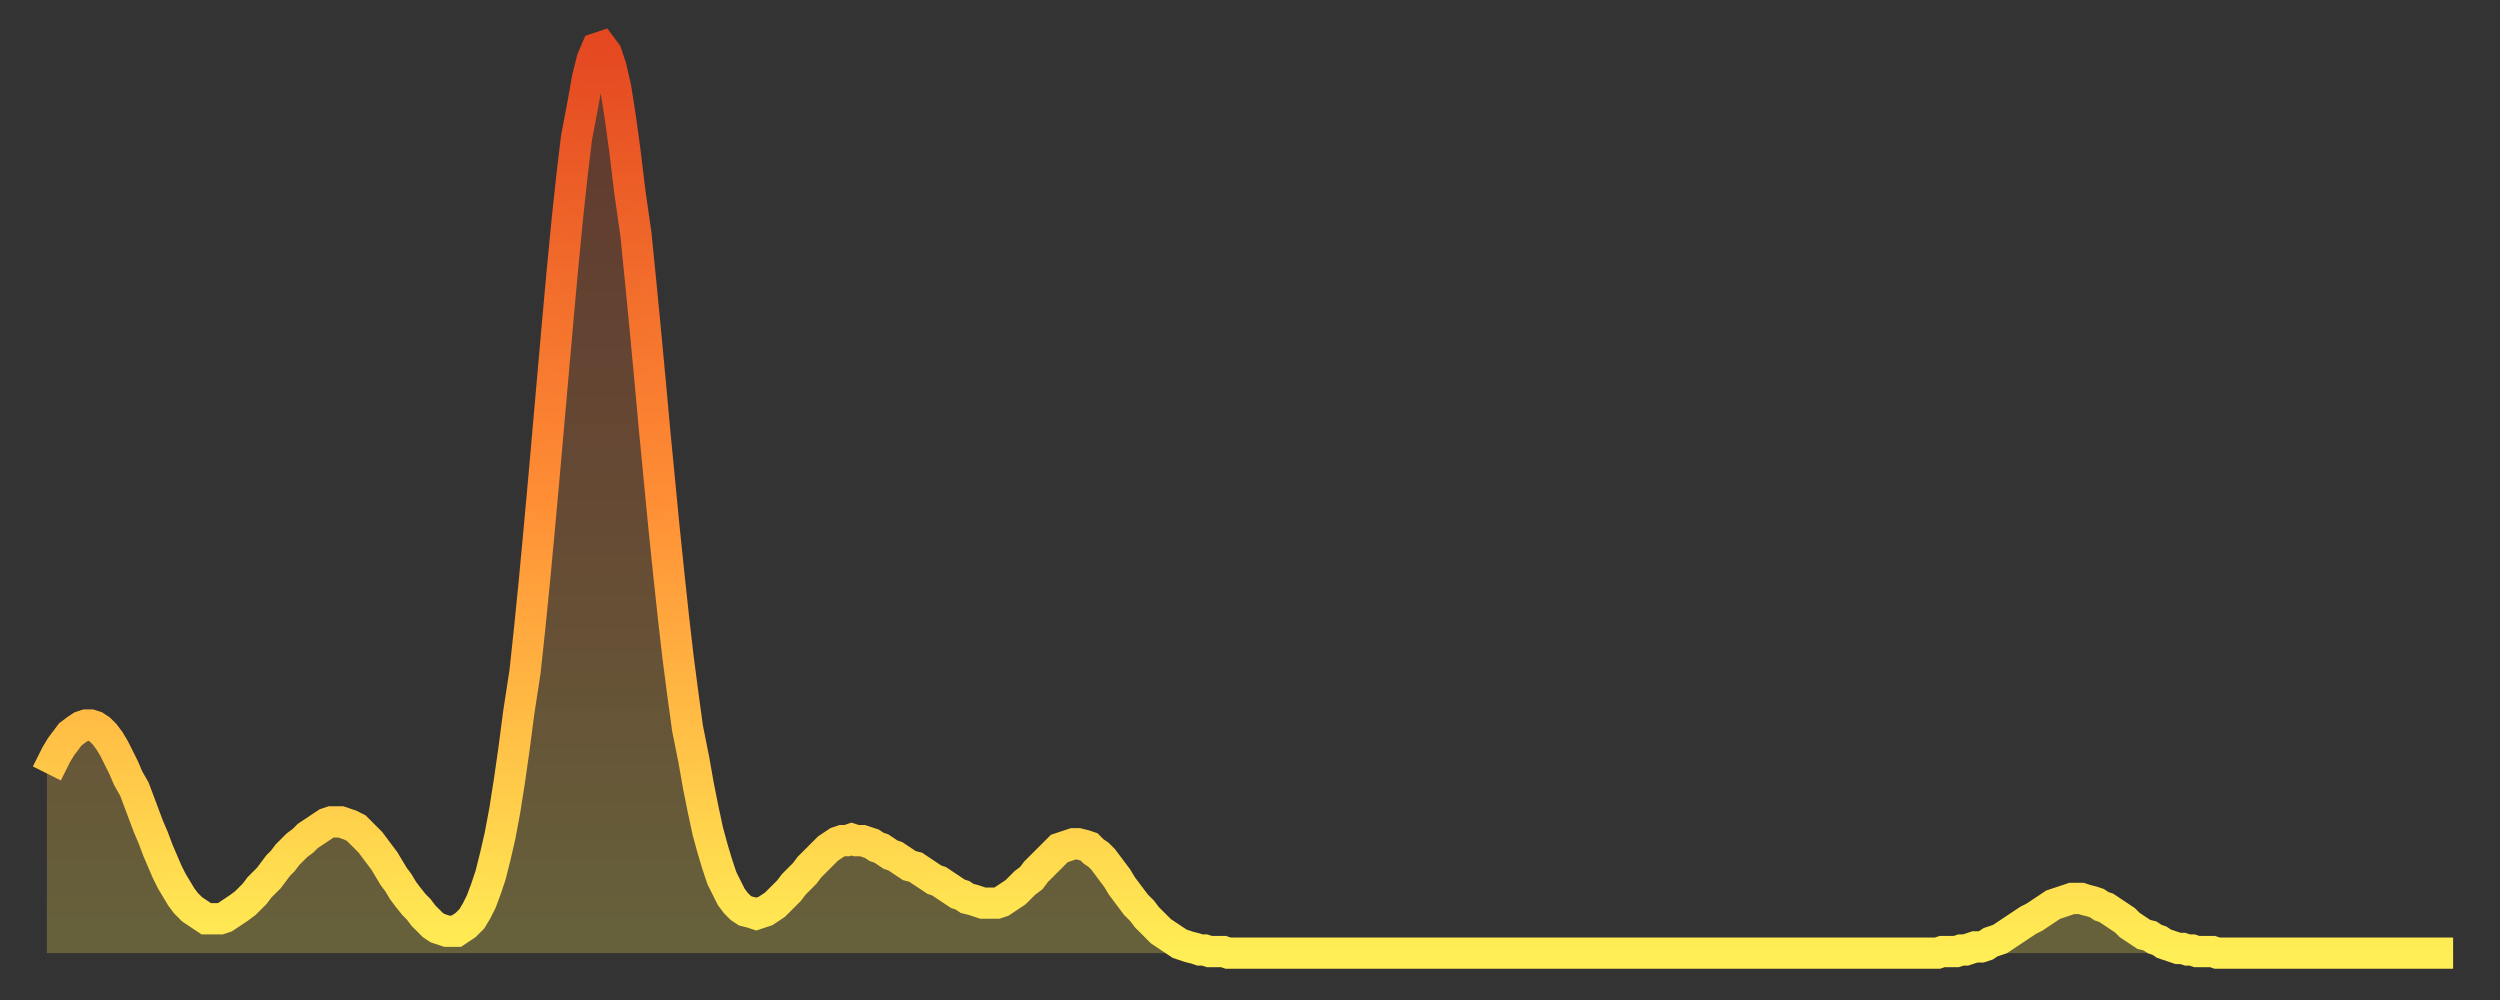
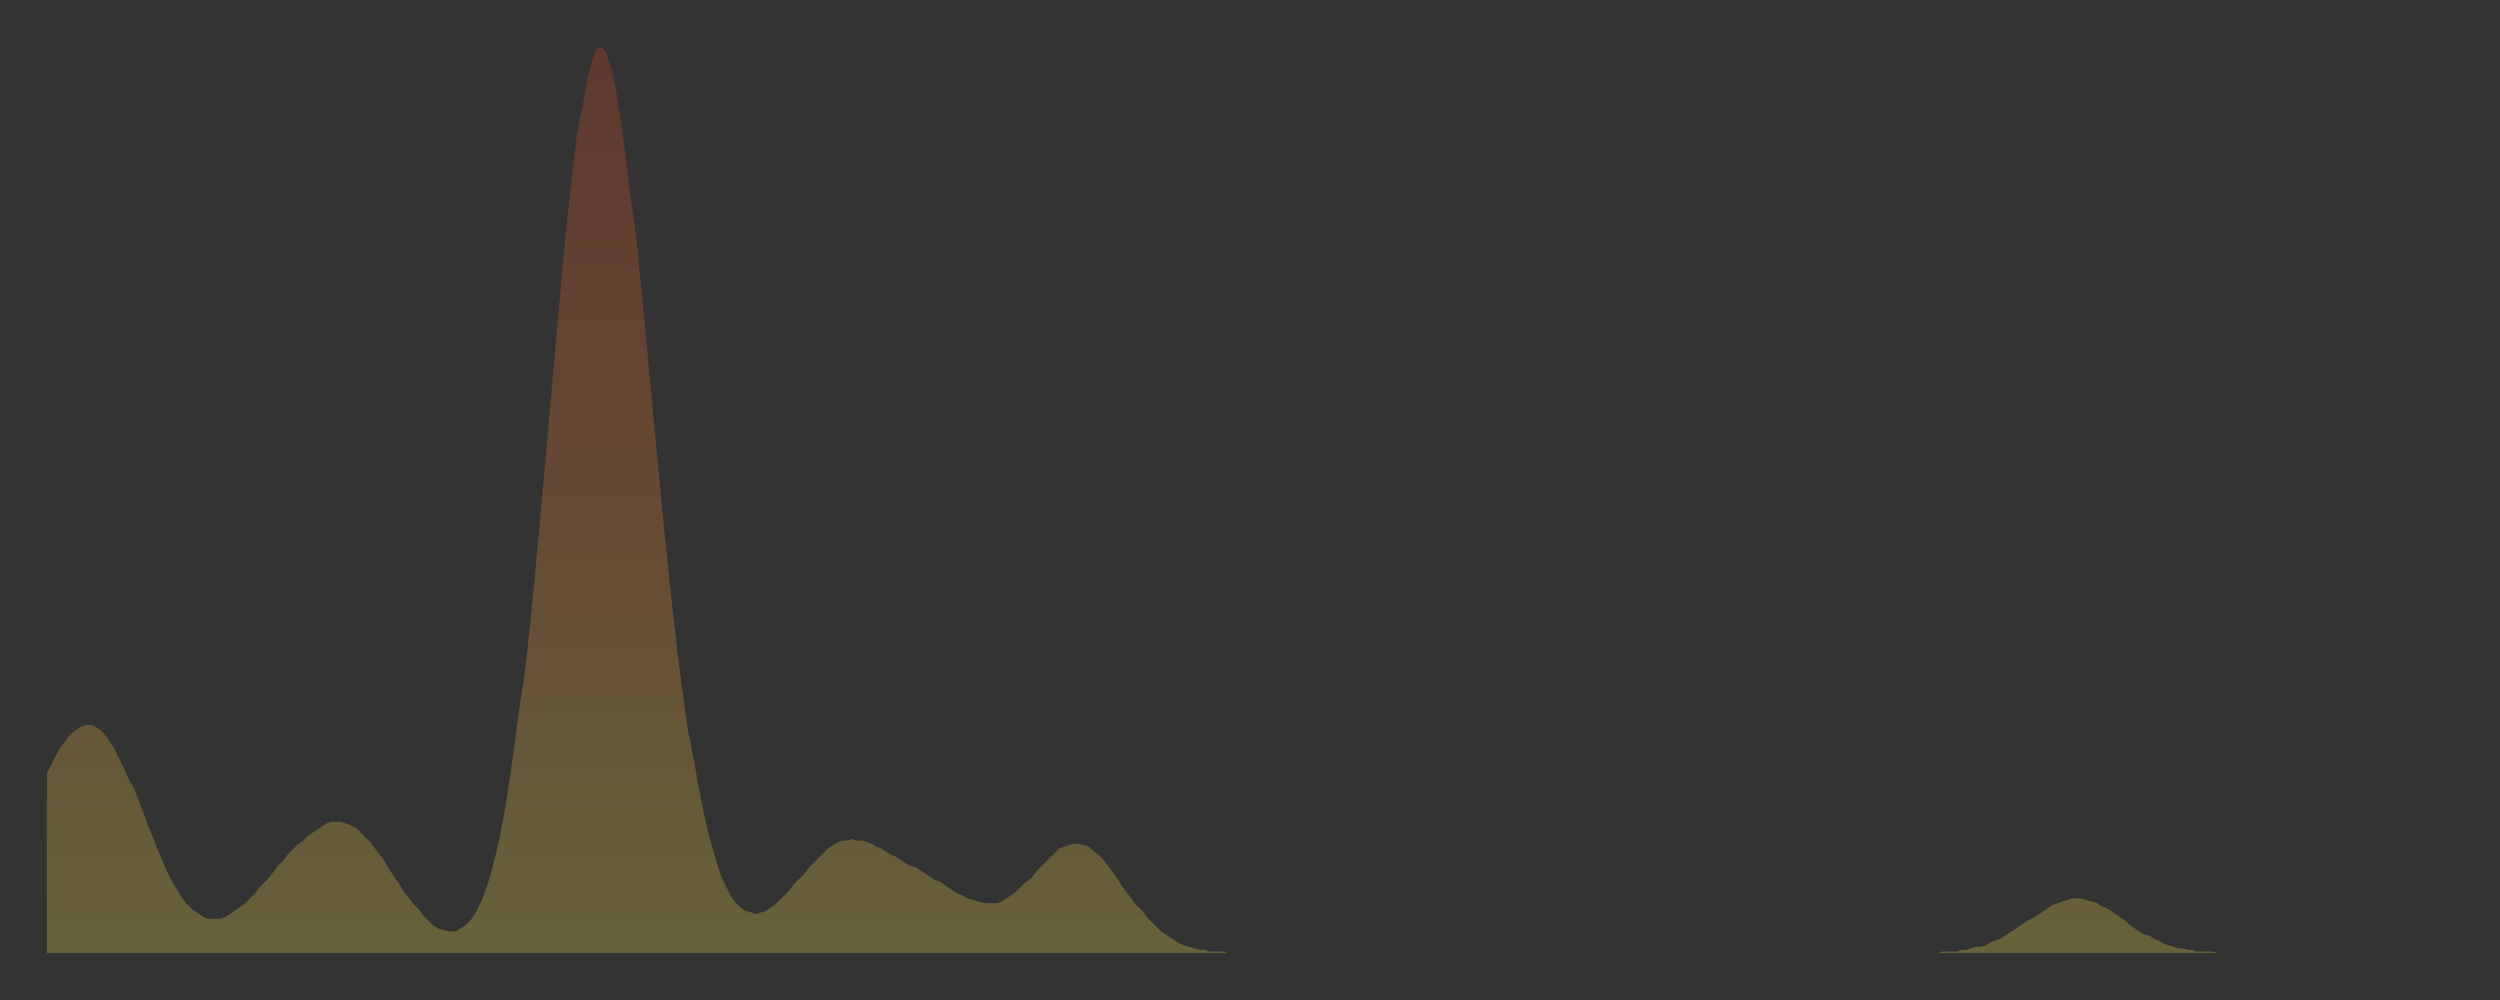
<svg xmlns="http://www.w3.org/2000/svg" baseProfile="full" height="64" version="1.1" width="160">
  <rect width="100%" height="100%" fill="#333333" stroke="none" />
  <defs>
    <linearGradient id="id1851218" x1="0" x2="0" y1="0" y2="1">
      <stop offset="0%" stop-color="#e44821" />
      <stop offset="50%" stop-color="#ff8e35" />
      <stop offset="100%" stop-color="#ffee55" />
    </linearGradient>
  </defs>
  <g transform="translate(3,3)">
    <g>
-       <path d="M 0.0 46.5 0.3 45.9 0.6 45.3 0.9 44.8 1.2 44.4 1.5 44.0 1.9 43.7 2.2 43.5 2.5 43.4 2.8 43.4 3.1 43.5 3.4 43.7 3.7 44.0 4.0 44.4 4.3 44.9 4.6 45.5 4.9 46.1 5.2 46.8 5.6 47.5 5.9 48.3 6.2 49.1 6.5 49.9 6.8 50.6 7.1 51.4 7.4 52.1 7.7 52.8 8.0 53.4 8.3 53.9 8.6 54.4 8.9 54.8 9.3 55.2 9.6 55.4 9.9 55.6 10.2 55.8 10.5 55.8 10.8 55.8 11.1 55.8 11.4 55.7 11.7 55.5 12.0 55.3 12.3 55.1 12.7 54.8 13.0 54.5 13.3 54.2 13.6 53.8 13.9 53.5 14.2 53.2 14.5 52.8 14.8 52.4 15.1 52.1 15.4 51.7 15.7 51.4 16.0 51.1 16.4 50.8 16.7 50.5 17.0 50.3 17.3 50.1 17.6 49.9 17.9 49.7 18.2 49.6 18.5 49.6 18.8 49.6 19.1 49.7 19.4 49.8 19.8 50.0 20.1 50.3 20.4 50.6 20.7 50.9 21.0 51.3 21.3 51.7 21.6 52.1 21.9 52.6 22.2 53.1 22.5 53.5 22.8 54.0 23.1 54.4 23.5 54.9 23.8 55.2 24.1 55.6 24.4 55.9 24.7 56.2 25.0 56.4 25.3 56.5 25.6 56.6 25.9 56.6 26.2 56.6 26.5 56.4 26.8 56.2 27.2 55.8 27.5 55.3 27.8 54.7 28.1 53.9 28.4 53.0 28.7 51.8 29.0 50.5 29.3 48.9 29.6 47.0 29.9 44.9 30.2 42.6 30.6 40.0 30.9 37.2 31.2 34.2 31.5 31.0 31.8 27.7 32.1 24.3 32.4 20.9 32.7 17.5 33.0 14.2 33.3 11.1 33.6 8.3 33.9 5.8 34.3 3.7 34.6 2.0 34.9 0.8 35.2 0.1 35.5 0.0 35.8 0.4 36.1 1.3 36.4 2.6 36.7 4.5 37.0 6.7 37.3 9.2 37.7 12.0 38.0 15.0 38.3 18.1 38.6 21.3 38.9 24.6 39.2 27.7 39.5 30.8 39.8 33.7 40.1 36.5 40.4 39.1 40.7 41.4 41.0 43.6 41.4 45.6 41.7 47.3 42.0 48.8 42.3 50.2 42.6 51.3 42.9 52.3 43.2 53.2 43.5 53.8 43.8 54.4 44.1 54.8 44.4 55.1 44.7 55.3 45.1 55.4 45.4 55.5 45.7 55.4 46.0 55.3 46.3 55.1 46.6 54.9 46.9 54.6 47.2 54.3 47.5 54.0 47.8 53.6 48.1 53.3 48.5 52.9 48.8 52.5 49.1 52.2 49.4 51.9 49.7 51.6 50.0 51.3 50.3 51.1 50.6 50.9 50.9 50.8 51.2 50.8 51.5 50.7 51.8 50.8 52.2 50.8 52.5 50.9 52.8 51.0 53.1 51.2 53.4 51.3 53.7 51.5 54.0 51.7 54.3 51.8 54.6 52.0 54.9 52.2 55.2 52.4 55.6 52.5 55.9 52.7 56.2 52.9 56.5 53.1 56.8 53.3 57.1 53.4 57.4 53.6 57.7 53.8 58.0 54.0 58.3 54.2 58.6 54.3 58.9 54.5 59.3 54.6 59.6 54.7 59.9 54.8 60.2 54.8 60.5 54.8 60.8 54.8 61.1 54.7 61.4 54.5 61.7 54.3 62.0 54.1 62.3 53.8 62.6 53.5 63.0 53.2 63.3 52.8 63.6 52.5 63.9 52.2 64.2 51.9 64.5 51.6 64.8 51.3 65.1 51.2 65.4 51.1 65.7 51.0 66.0 51.0 66.4 51.1 66.7 51.2 67.0 51.5 67.3 51.7 67.6 52.0 67.9 52.4 68.2 52.8 68.5 53.2 68.8 53.7 69.1 54.1 69.4 54.5 69.7 54.9 70.1 55.3 70.4 55.7 70.7 56.0 71.0 56.3 71.3 56.6 71.6 56.8 71.9 57.0 72.2 57.2 72.5 57.4 72.8 57.5 73.1 57.6 73.5 57.7 73.8 57.8 74.1 57.8 74.4 57.9 74.7 57.9 75.0 57.9 75.3 57.9 75.6 58.0 75.9 58.0 76.2 58.0 76.5 58.0 76.8 58.0 77.2 58.0 77.5 58.0 77.8 58.0 78.1 58.0 78.4 58.0 78.7 58.0 79.0 58.0 79.3 58.0 79.6 58.0 79.9 58.0 80.2 58.0 80.5 58.0 80.9 58.0 81.2 58.0 81.5 58.0 81.8 58.0 82.1 58.0 82.4 58.0 82.7 58.0 83.0 58.0 83.3 58.0 83.6 58.0 83.9 58.0 84.3 58.0 84.6 58.0 84.9 58.0 85.2 58.0 85.5 58.0 85.8 58.0 86.1 58.0 86.4 58.0 86.7 58.0 87.0 58.0 87.3 58.0 87.6 58.0 88.0 58.0 88.3 58.0 88.6 58.0 88.9 58.0 89.2 58.0 89.5 58.0 89.8 58.0 90.1 58.0 90.4 58.0 90.7 58.0 91.0 58.0 91.4 58.0 91.7 58.0 92.0 58.0 92.3 58.0 92.6 58.0 92.9 58.0 93.2 58.0 93.5 58.0 93.8 58.0 94.1 58.0 94.4 58.0 94.7 58.0 95.1 58.0 95.4 58.0 95.7 58.0 96.0 58.0 96.3 58.0 96.6 58.0 96.9 58.0 97.2 58.0 97.5 58.0 97.8 58.0 98.1 58.0 98.4 58.0 98.8 58.0 99.1 58.0 99.4 58.0 99.7 58.0 100.0 58.0 100.3 58.0 100.6 58.0 100.9 58.0 101.2 58.0 101.5 58.0 101.8 58.0 102.2 58.0 102.5 58.0 102.8 58.0 103.1 58.0 103.4 58.0 103.7 58.0 104.0 58.0 104.3 58.0 104.6 58.0 104.9 58.0 105.2 58.0 105.5 58.0 105.9 58.0 106.2 58.0 106.5 58.0 106.8 58.0 107.1 58.0 107.4 58.0 107.7 58.0 108.0 58.0 108.3 58.0 108.6 58.0 108.9 58.0 109.3 58.0 109.6 58.0 109.9 58.0 110.2 58.0 110.5 58.0 110.8 58.0 111.1 58.0 111.4 58.0 111.7 58.0 112.0 58.0 112.3 58.0 112.6 58.0 113.0 58.0 113.3 58.0 113.6 58.0 113.9 58.0 114.2 58.0 114.5 58.0 114.8 58.0 115.1 58.0 115.4 58.0 115.7 58.0 116.0 58.0 116.3 58.0 116.7 58.0 117.0 58.0 117.3 58.0 117.6 58.0 117.9 58.0 118.2 58.0 118.5 58.0 118.8 58.0 119.1 58.0 119.4 58.0 119.7 58.0 120.1 58.0 120.4 58.0 120.7 58.0 121.0 58.0 121.3 57.9 121.6 57.9 121.9 57.9 122.2 57.9 122.5 57.8 122.8 57.8 123.1 57.7 123.4 57.6 123.8 57.6 124.1 57.5 124.4 57.3 124.7 57.2 125.0 57.1 125.3 56.9 125.6 56.7 125.9 56.5 126.2 56.3 126.5 56.1 126.8 55.9 127.2 55.7 127.5 55.5 127.8 55.3 128.1 55.1 128.4 54.9 128.7 54.8 129.0 54.7 129.3 54.6 129.6 54.5 129.9 54.5 130.2 54.5 130.5 54.6 130.9 54.7 131.2 54.8 131.5 55.0 131.8 55.1 132.1 55.3 132.4 55.5 132.7 55.7 133.0 55.9 133.3 56.2 133.6 56.4 133.9 56.6 134.2 56.8 134.6 56.9 134.9 57.1 135.2 57.2 135.5 57.4 135.8 57.5 136.1 57.6 136.4 57.7 136.7 57.7 137.0 57.8 137.3 57.8 137.6 57.9 138.0 57.9 138.3 57.9 138.6 57.9 138.9 58.0 139.2 58.0 139.5 58.0 139.8 58.0 140.1 58.0 140.4 58.0 140.7 58.0 141.0 58.0 141.3 58.0 141.7 58.0 142.0 58.0 142.3 58.0 142.6 58.0 142.9 58.0 143.2 58.0 143.5 58.0 143.8 58.0 144.1 58.0 144.4 58.0 144.7 58.0 145.1 58.0 145.4 58.0 145.7 58.0 146.0 58.0 146.3 58.0 146.6 58.0 146.9 58.0 147.2 58.0 147.5 58.0 147.8 58.0 148.1 58.0 148.4 58.0 148.8 58.0 149.1 58.0 149.4 58.0 149.7 58.0 150.0 58.0 150.3 58.0 150.6 58.0 150.9 58.0 151.2 58.0 151.5 58.0 151.8 58.0 152.1 58.0 152.5 58.0 152.8 58.0 153.1 58.0 153.4 58.0 153.7 58.0 154.0 58.0" fill="none" id="graph-curve" opacity="1" stroke="url(#id1851218)" stroke-width="2" />
      <path d="M 0 58 L 0.0 46.5 0.3 45.9 0.6 45.3 0.9 44.8 1.2 44.4 1.5 44.0 1.9 43.7 2.2 43.5 2.5 43.4 2.8 43.4 3.1 43.5 3.4 43.7 3.7 44.0 4.0 44.4 4.3 44.9 4.6 45.5 4.9 46.1 5.2 46.8 5.6 47.5 5.9 48.3 6.2 49.1 6.5 49.9 6.8 50.6 7.1 51.4 7.4 52.1 7.7 52.8 8.0 53.4 8.3 53.9 8.6 54.4 8.9 54.8 9.3 55.2 9.6 55.4 9.9 55.6 10.2 55.8 10.5 55.8 10.8 55.8 11.1 55.8 11.4 55.7 11.7 55.5 12.0 55.3 12.3 55.1 12.7 54.8 13.0 54.5 13.3 54.2 13.6 53.8 13.9 53.5 14.2 53.2 14.5 52.8 14.8 52.4 15.1 52.1 15.4 51.7 15.7 51.4 16.0 51.1 16.4 50.8 16.7 50.5 17.0 50.3 17.3 50.1 17.6 49.9 17.9 49.7 18.2 49.6 18.5 49.6 18.8 49.6 19.1 49.7 19.4 49.8 19.8 50.0 20.1 50.3 20.4 50.6 20.7 50.9 21.0 51.3 21.3 51.7 21.6 52.1 21.9 52.6 22.2 53.1 22.5 53.5 22.8 54.0 23.1 54.4 23.5 54.9 23.8 55.2 24.1 55.6 24.4 55.9 24.7 56.2 25.0 56.4 25.3 56.5 25.6 56.6 25.9 56.6 26.2 56.6 26.5 56.4 26.8 56.2 27.2 55.8 27.5 55.3 27.8 54.7 28.1 53.9 28.4 53.0 28.7 51.8 29.0 50.5 29.3 48.9 29.6 47.0 29.9 44.9 30.2 42.6 30.6 40.0 30.9 37.2 31.2 34.2 31.5 31.0 31.8 27.7 32.1 24.3 32.4 20.9 32.7 17.5 33.0 14.2 33.3 11.1 33.6 8.3 33.9 5.8 34.3 3.7 34.6 2.0 34.9 0.8 35.2 0.1 35.5 0.0 35.8 0.4 36.1 1.3 36.4 2.6 36.7 4.5 37.0 6.7 37.3 9.2 37.7 12.0 38.0 15.0 38.3 18.1 38.6 21.3 38.9 24.6 39.2 27.7 39.5 30.8 39.8 33.7 40.1 36.5 40.4 39.1 40.7 41.4 41.0 43.6 41.4 45.6 41.7 47.3 42.0 48.8 42.3 50.2 42.6 51.3 42.9 52.3 43.2 53.2 43.5 53.8 43.8 54.4 44.1 54.8 44.4 55.1 44.7 55.3 45.1 55.4 45.4 55.5 45.7 55.4 46.0 55.3 46.3 55.1 46.6 54.9 46.9 54.6 47.2 54.3 47.5 54.0 47.8 53.6 48.1 53.3 48.5 52.9 48.8 52.5 49.1 52.2 49.4 51.9 49.7 51.6 50.0 51.3 50.3 51.1 50.6 50.9 50.9 50.8 51.2 50.8 51.5 50.7 51.8 50.8 52.2 50.8 52.5 50.9 52.8 51.0 53.1 51.2 53.4 51.3 53.7 51.5 54.0 51.7 54.3 51.8 54.6 52.0 54.9 52.2 55.2 52.4 55.6 52.5 55.9 52.7 56.2 52.9 56.5 53.1 56.8 53.3 57.1 53.4 57.4 53.6 57.7 53.8 58.0 54.0 58.3 54.2 58.6 54.3 58.9 54.5 59.3 54.6 59.6 54.7 59.9 54.8 60.2 54.8 60.5 54.8 60.8 54.8 61.1 54.7 61.4 54.5 61.7 54.3 62.0 54.1 62.3 53.8 62.6 53.5 63.0 53.2 63.3 52.8 63.6 52.5 63.9 52.2 64.2 51.9 64.5 51.6 64.8 51.3 65.1 51.2 65.4 51.1 65.7 51.0 66.0 51.0 66.4 51.1 66.7 51.2 67.0 51.5 67.3 51.7 67.6 52.0 67.9 52.4 68.2 52.8 68.5 53.2 68.8 53.7 69.1 54.1 69.4 54.5 69.7 54.9 70.1 55.3 70.4 55.7 70.7 56.0 71.0 56.3 71.3 56.6 71.6 56.8 71.9 57.0 72.2 57.2 72.5 57.4 72.8 57.5 73.1 57.6 73.5 57.7 73.8 57.8 74.1 57.8 74.4 57.9 74.7 57.9 75.0 57.9 75.3 57.9 75.6 58.0 75.9 58.0 76.2 58.0 76.5 58.0 76.8 58.0 77.2 58.0 77.5 58.0 77.8 58.0 78.1 58.0 78.4 58.0 78.7 58.0 79.0 58.0 79.3 58.0 79.6 58.0 79.9 58.0 80.2 58.0 80.5 58.0 80.9 58.0 81.2 58.0 81.5 58.0 81.8 58.0 82.1 58.0 82.4 58.0 82.7 58.0 83.0 58.0 83.3 58.0 83.6 58.0 83.9 58.0 84.3 58.0 84.6 58.0 84.9 58.0 85.2 58.0 85.5 58.0 85.8 58.0 86.1 58.0 86.4 58.0 86.7 58.0 87.0 58.0 87.3 58.0 87.6 58.0 88.0 58.0 88.3 58.0 88.6 58.0 88.9 58.0 89.2 58.0 89.5 58.0 89.8 58.0 90.1 58.0 90.4 58.0 90.7 58.0 91.0 58.0 91.4 58.0 91.7 58.0 92.0 58.0 92.3 58.0 92.6 58.0 92.9 58.0 93.2 58.0 93.5 58.0 93.8 58.0 94.1 58.0 94.4 58.0 94.7 58.0 95.1 58.0 95.4 58.0 95.7 58.0 96.0 58.0 96.3 58.0 96.6 58.0 96.9 58.0 97.2 58.0 97.5 58.0 97.8 58.0 98.1 58.0 98.4 58.0 98.8 58.0 99.1 58.0 99.4 58.0 99.7 58.0 100.0 58.0 100.3 58.0 100.6 58.0 100.9 58.0 101.2 58.0 101.5 58.0 101.8 58.0 102.2 58.0 102.5 58.0 102.8 58.0 103.1 58.0 103.4 58.0 103.7 58.0 104.0 58.0 104.3 58.0 104.6 58.0 104.9 58.0 105.2 58.0 105.5 58.0 105.9 58.0 106.2 58.0 106.5 58.0 106.8 58.0 107.1 58.0 107.4 58.0 107.7 58.0 108.0 58.0 108.3 58.0 108.6 58.0 108.9 58.0 109.3 58.0 109.6 58.0 109.9 58.0 110.2 58.0 110.5 58.0 110.8 58.0 111.1 58.0 111.4 58.0 111.7 58.0 112.0 58.0 112.3 58.0 112.6 58.0 113.0 58.0 113.3 58.0 113.6 58.0 113.9 58.0 114.2 58.0 114.5 58.0 114.8 58.0 115.1 58.0 115.4 58.0 115.7 58.0 116.0 58.0 116.3 58.0 116.7 58.0 117.0 58.0 117.3 58.0 117.6 58.0 117.9 58.0 118.2 58.0 118.5 58.0 118.8 58.0 119.1 58.0 119.4 58.0 119.7 58.0 120.1 58.0 120.4 58.0 120.7 58.0 121.0 58.0 121.3 57.9 121.6 57.9 121.9 57.9 122.2 57.9 122.5 57.8 122.8 57.8 123.1 57.7 123.4 57.6 123.8 57.6 124.1 57.5 124.4 57.3 124.7 57.2 125.0 57.1 125.3 56.9 125.6 56.7 125.9 56.5 126.2 56.3 126.5 56.1 126.8 55.9 127.2 55.7 127.5 55.5 127.8 55.3 128.1 55.1 128.4 54.9 128.7 54.8 129.0 54.7 129.3 54.6 129.6 54.5 129.9 54.5 130.2 54.5 130.5 54.6 130.9 54.7 131.2 54.8 131.5 55.0 131.8 55.1 132.1 55.3 132.4 55.5 132.7 55.7 133.0 55.9 133.3 56.2 133.6 56.4 133.9 56.6 134.2 56.8 134.6 56.9 134.9 57.1 135.2 57.2 135.5 57.4 135.8 57.5 136.1 57.6 136.4 57.7 136.7 57.7 137.0 57.8 137.3 57.8 137.6 57.9 138.0 57.9 138.3 57.9 138.6 57.9 138.9 58.0 139.2 58.0 139.5 58.0 139.8 58.0 140.1 58.0 140.4 58.0 140.7 58.0 141.0 58.0 141.3 58.0 141.7 58.0 142.0 58.0 142.3 58.0 142.6 58.0 142.9 58.0 143.2 58.0 143.5 58.0 143.8 58.0 144.1 58.0 144.4 58.0 144.7 58.0 145.1 58.0 145.4 58.0 145.7 58.0 146.0 58.0 146.3 58.0 146.6 58.0 146.9 58.0 147.2 58.0 147.5 58.0 147.8 58.0 148.1 58.0 148.4 58.0 148.8 58.0 149.1 58.0 149.4 58.0 149.7 58.0 150.0 58.0 150.3 58.0 150.6 58.0 150.9 58.0 151.2 58.0 151.5 58.0 151.8 58.0 152.1 58.0 152.5 58.0 152.8 58.0 153.1 58.0 153.4 58.0 153.7 58.0 154.0 58.0 154 58" fill="url(#id1851218)" fill-opacity=".25" id="graph-shadow" />
    </g>
  </g>
</svg>